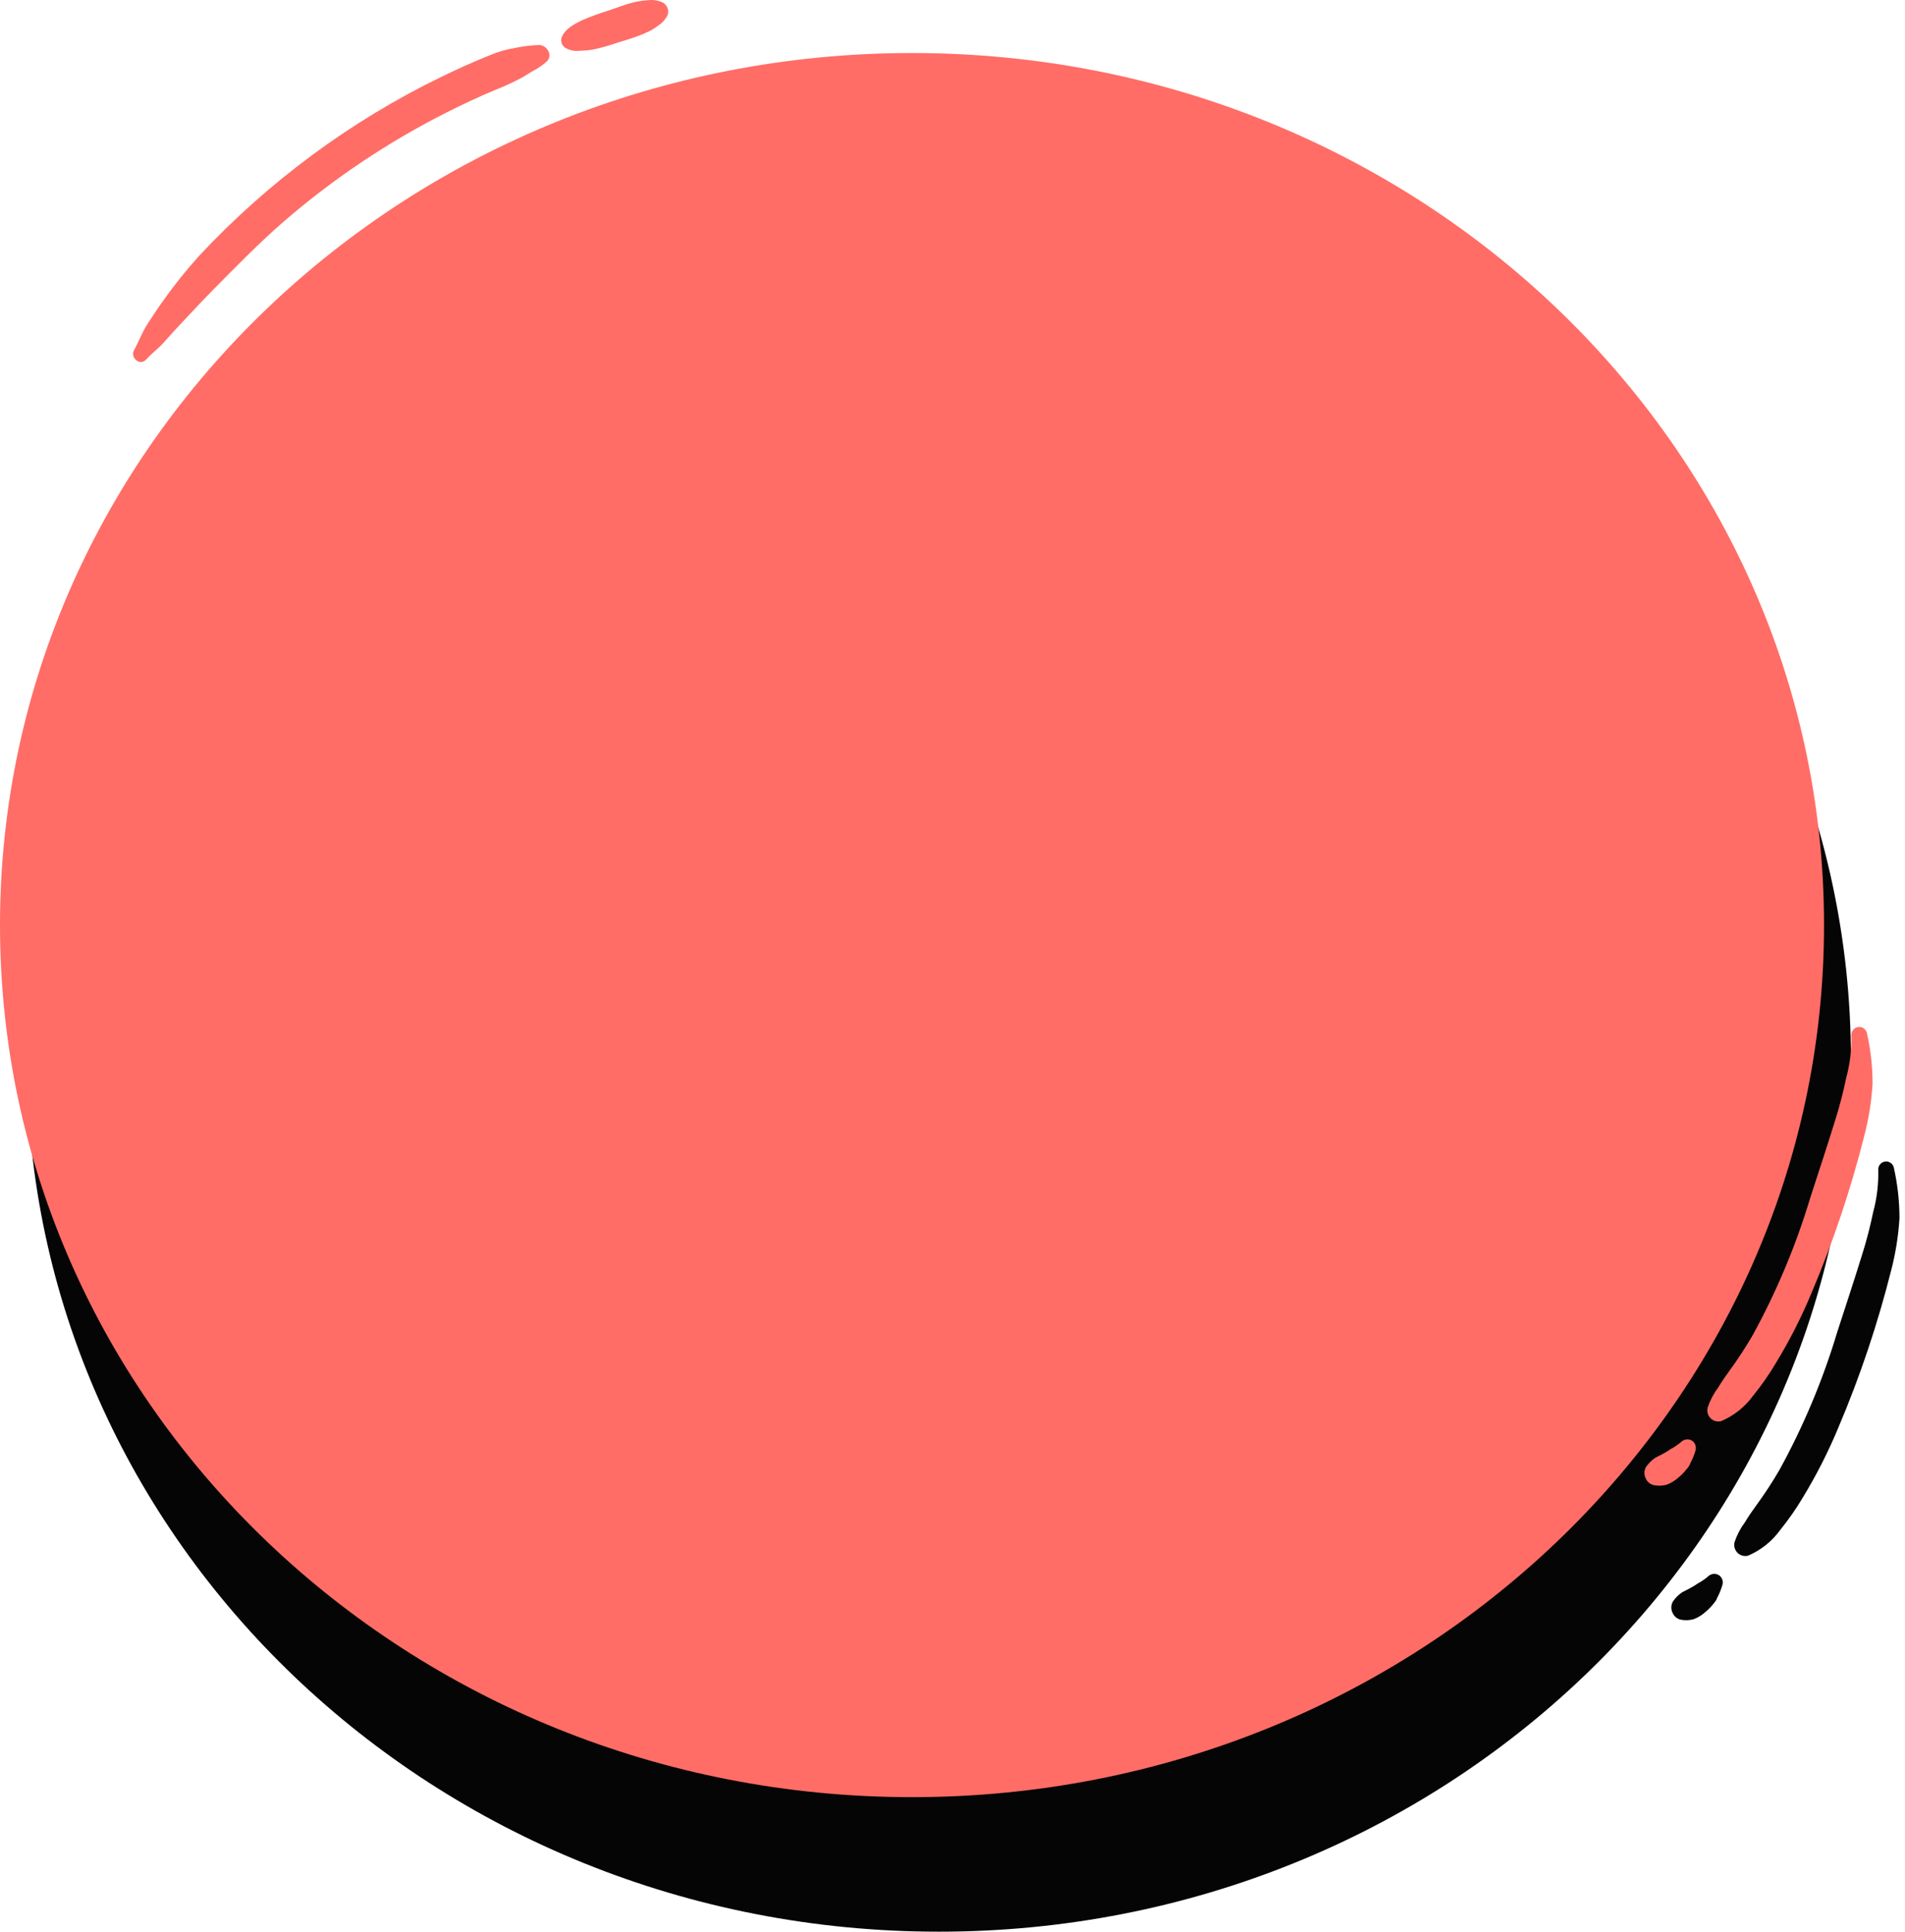
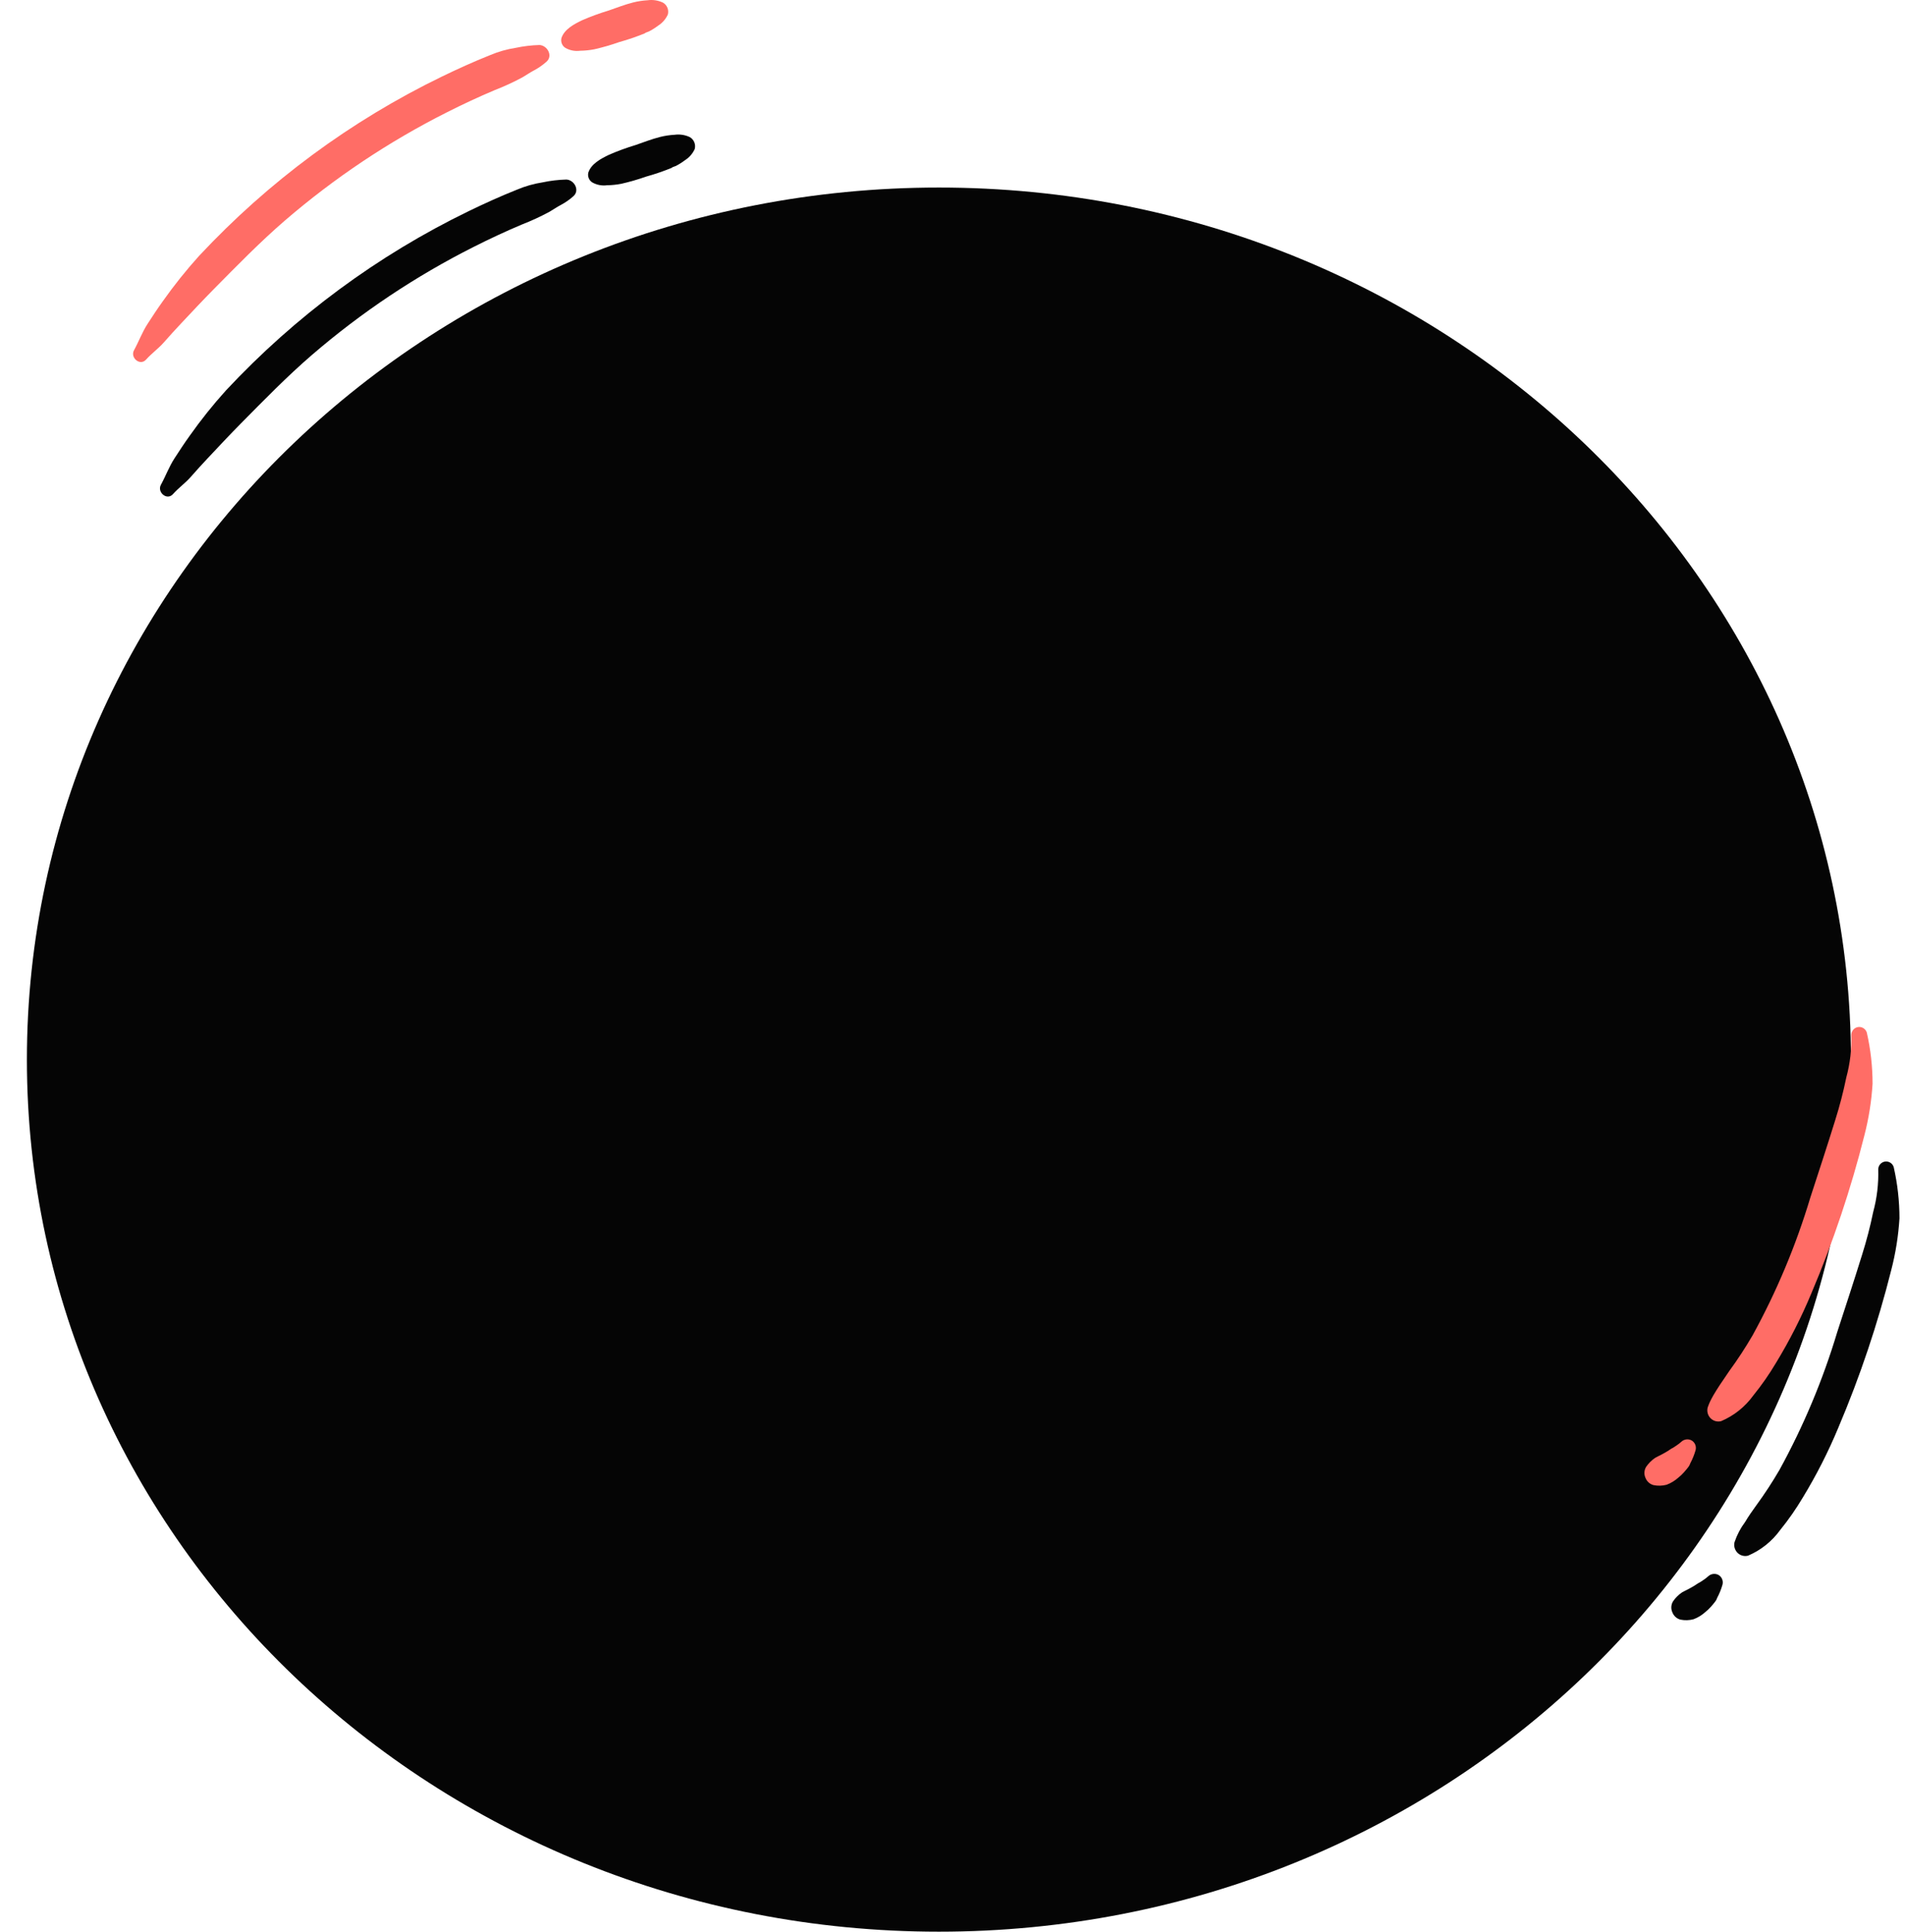
<svg xmlns="http://www.w3.org/2000/svg" width="286" height="290" viewBox="0 0 286 290" fill="none">
  <path d="M140.96 289.956C216.58 289.956 277.882 231.349 277.882 159.054C277.882 86.759 216.58 28.152 140.96 28.152C65.341 28.152 4.038 86.759 4.038 159.054C4.038 231.349 65.341 289.956 140.96 289.956Z" fill="#050505" />
  <path d="M85.036 26.949C83.838 26.98 82.647 27.122 81.475 27.371C80.141 27.577 78.837 27.949 77.593 28.477C75.152 29.45 72.75 30.541 70.385 31.685C56.699 38.324 44.337 47.451 33.917 58.612C31.977 60.761 30.166 63.025 28.493 65.392C27.692 66.501 26.945 67.65 26.2 68.796C25.374 70.068 24.884 71.444 24.157 72.767C23.547 73.88 25.065 75.182 25.967 74.17C26.809 73.225 27.833 72.511 28.659 71.566C29.486 70.62 30.331 69.693 31.191 68.778C32.839 67.024 34.477 65.269 36.17 63.558C39.65 60.041 43.078 56.518 46.827 53.282C54.245 46.895 62.405 41.446 71.127 37.054C73.488 35.862 75.885 34.739 78.322 33.714C79.75 33.159 81.143 32.517 82.494 31.79C83.099 31.441 83.611 31.068 84.237 30.744C84.896 30.392 85.512 29.962 86.072 29.463C87.1 28.575 86.21 27.01 85.036 26.949Z" fill="#050505" />
  <path d="M103.574 20.588C102.854 20.244 102.051 20.12 101.263 20.231C100.528 20.271 99.798 20.383 99.084 20.563C97.837 20.875 96.626 21.357 95.412 21.773C94.064 22.179 92.741 22.664 91.448 23.225C90.262 23.794 88.772 24.564 88.33 25.898C88.259 26.179 88.279 26.476 88.388 26.745C88.497 27.013 88.688 27.239 88.934 27.389C89.6 27.763 90.368 27.91 91.124 27.809C91.848 27.8 92.569 27.725 93.28 27.587C94.536 27.301 95.774 26.942 96.99 26.514C98.353 26.135 99.693 25.674 101.002 25.133C100.692 25.2 100.85 25.125 101.475 24.908C101.628 24.824 101.78 24.74 101.932 24.655C102.244 24.47 102.547 24.268 102.837 24.049C103.474 23.646 103.982 23.066 104.299 22.377C104.391 22.04 104.369 21.681 104.238 21.358C104.107 21.034 103.873 20.763 103.574 20.588Z" fill="#050505" />
  <path d="M284.305 175.187C284.221 174.917 284.045 174.684 283.809 174.532C283.572 174.379 283.29 174.316 283.011 174.354C282.733 174.392 282.477 174.528 282.289 174.738C282.1 174.948 281.991 175.219 281.981 175.503C282.047 177.669 281.792 179.833 281.226 181.923C280.782 184.083 280.228 186.217 279.566 188.319C278.364 192.198 277.093 196.06 275.835 199.922C273.676 207.123 270.764 214.07 267.15 220.647C266.08 222.486 264.914 224.267 263.659 225.983C263.072 226.788 262.499 227.611 261.991 228.468C261.309 229.38 260.775 230.396 260.41 231.478C260.34 231.761 260.343 232.058 260.42 232.338C260.498 232.619 260.646 232.875 260.85 233.08C261.055 233.286 261.309 233.434 261.587 233.51C261.866 233.586 262.159 233.587 262.438 233.514C264.36 232.697 266.026 231.367 267.259 229.667C268.512 228.121 269.652 226.484 270.67 224.77C272.711 221.417 274.492 217.911 275.999 214.281C279.254 206.613 281.91 198.699 283.943 190.612C284.598 188.078 285.009 185.485 285.17 182.87C285.168 180.284 284.878 177.707 284.305 175.187Z" fill="#050505" />
  <path d="M258.008 236.411C257.76 236.275 257.477 236.222 257.198 236.258C256.919 236.294 256.658 236.418 256.452 236.612C256.344 236.709 256.231 236.8 256.119 236.893C255.824 237.105 255.524 237.319 255.217 237.508C255.077 237.573 254.943 237.65 254.816 237.737C254.676 237.835 254.533 237.929 254.387 238.019C254.082 238.207 253.765 238.379 253.449 238.549C253.142 238.715 252.821 238.851 252.521 239.028C251.993 239.388 251.537 239.844 251.174 240.372C251.023 240.62 250.936 240.901 250.919 241.191C250.903 241.481 250.958 241.771 251.08 242.034C251.182 242.298 251.344 242.534 251.554 242.721C251.763 242.909 252.014 243.044 252.285 243.115C252.937 243.249 253.61 243.229 254.253 243.058C254.909 242.812 255.513 242.443 256.033 241.969C256.323 241.74 256.592 241.485 256.839 241.209C256.956 241.079 257.07 240.946 257.18 240.811C257.337 240.631 257.484 240.441 257.619 240.243C257.695 240.113 257.758 239.975 257.807 239.833C258.141 239.209 258.407 238.549 258.6 237.867C258.672 237.592 258.653 237.301 258.546 237.038C258.439 236.775 258.25 236.555 258.008 236.411Z" fill="#050505" />
-   <path d="M136.922 269.764C212.542 269.764 273.844 211.158 273.844 138.863C273.844 66.567 212.542 7.961 136.922 7.961C61.302 7.961 0 66.567 0 138.863C0 211.158 61.302 269.764 136.922 269.764Z" fill="#FF6D66" />
  <path d="M80.997 6.757C79.8 6.789 78.608 6.93 77.437 7.179C76.103 7.386 74.799 7.757 73.554 8.285C71.113 9.258 68.712 10.349 66.347 11.493C52.661 18.132 40.299 27.259 29.878 38.42C27.939 40.569 26.128 42.834 24.455 45.201C23.654 46.309 22.907 47.458 22.162 48.605C21.335 49.876 20.845 51.252 20.119 52.575C19.509 53.689 21.027 54.99 21.929 53.978C22.771 53.033 23.794 52.32 24.621 51.374C25.448 50.428 26.292 49.502 27.153 48.587C28.801 46.833 30.439 45.077 32.132 43.366C35.611 39.849 39.039 36.326 42.788 33.09C50.207 26.704 58.367 21.254 67.088 16.862C69.449 15.671 71.847 14.547 74.284 13.523C75.712 12.968 77.105 12.325 78.456 11.598C79.061 11.25 79.573 10.876 80.198 10.552C80.858 10.2 81.474 9.771 82.034 9.272C83.061 8.384 82.171 6.819 80.997 6.757Z" fill="#FF6D66" />
  <path d="M99.536 0.396C98.816 0.053 98.013 -0.071 97.224 0.039C96.489 0.08 95.76 0.191 95.046 0.372C93.799 0.684 92.588 1.165 91.374 1.581C90.026 1.987 88.703 2.472 87.41 3.033C86.224 3.603 84.734 4.373 84.292 5.707C84.221 5.988 84.241 6.285 84.35 6.553C84.459 6.822 84.65 7.048 84.896 7.197C85.562 7.571 86.33 7.719 87.085 7.618C87.809 7.608 88.531 7.534 89.242 7.396C90.498 7.109 91.736 6.751 92.951 6.323C94.315 5.944 95.655 5.482 96.964 4.942C96.654 5.008 96.812 4.933 97.437 4.716C97.589 4.633 97.742 4.549 97.894 4.464C98.206 4.279 98.508 4.076 98.799 3.857C99.436 3.455 99.944 2.874 100.261 2.186C100.352 1.849 100.331 1.49 100.2 1.166C100.069 0.843 99.835 0.572 99.536 0.396Z" fill="#FF6D66" />
-   <path d="M280.267 154.996C280.183 154.725 280.007 154.493 279.77 154.341C279.533 154.188 279.251 154.125 278.973 154.163C278.695 154.201 278.439 154.337 278.25 154.547C278.062 154.757 277.953 155.028 277.943 155.312C278.008 157.478 277.754 159.642 277.188 161.732C276.744 163.892 276.19 166.026 275.528 168.128C274.325 172.007 273.054 175.869 271.796 179.731C269.637 186.931 266.726 193.879 263.112 200.456C262.041 202.295 260.876 204.076 259.621 205.792C259.033 206.597 258.461 207.42 257.953 208.277C257.27 209.189 256.737 210.205 256.372 211.287C256.301 211.57 256.305 211.866 256.382 212.147C256.459 212.428 256.607 212.684 256.812 212.889C257.017 213.095 257.271 213.243 257.549 213.319C257.827 213.395 258.12 213.396 258.399 213.323C260.322 212.506 261.988 211.176 263.22 209.475C264.474 207.929 265.614 206.293 266.632 204.579C268.672 201.226 270.454 197.72 271.961 194.09C275.215 186.422 277.871 178.508 279.905 170.421C280.56 167.886 280.97 165.293 281.131 162.679C281.13 160.093 280.84 157.516 280.267 154.996Z" fill="#FF6D66" />
+   <path d="M280.267 154.996C280.183 154.725 280.007 154.493 279.77 154.341C279.533 154.188 279.251 154.125 278.973 154.163C278.695 154.201 278.439 154.337 278.25 154.547C278.062 154.757 277.953 155.028 277.943 155.312C278.008 157.478 277.754 159.642 277.188 161.732C276.744 163.892 276.19 166.026 275.528 168.128C274.325 172.007 273.054 175.869 271.796 179.731C269.637 186.931 266.726 193.879 263.112 200.456C262.041 202.295 260.876 204.076 259.621 205.792C257.27 209.189 256.737 210.205 256.372 211.287C256.301 211.57 256.305 211.866 256.382 212.147C256.459 212.428 256.607 212.684 256.812 212.889C257.017 213.095 257.271 213.243 257.549 213.319C257.827 213.395 258.12 213.396 258.399 213.323C260.322 212.506 261.988 211.176 263.22 209.475C264.474 207.929 265.614 206.293 266.632 204.579C268.672 201.226 270.454 197.72 271.961 194.09C275.215 186.422 277.871 178.508 279.905 170.421C280.56 167.886 280.97 165.293 281.131 162.679C281.13 160.093 280.84 157.516 280.267 154.996Z" fill="#FF6D66" />
  <path d="M253.97 216.22C253.722 216.084 253.439 216.031 253.16 216.067C252.88 216.103 252.619 216.227 252.414 216.421C252.306 216.518 252.193 216.609 252.081 216.702C251.786 216.914 251.486 217.128 251.179 217.317C251.039 217.382 250.905 217.459 250.778 217.546C250.638 217.644 250.495 217.738 250.349 217.828C250.044 218.016 249.727 218.188 249.411 218.358C249.103 218.524 248.783 218.66 248.483 218.838C247.955 219.197 247.499 219.653 247.136 220.181C246.985 220.429 246.897 220.71 246.881 221C246.865 221.291 246.92 221.58 247.042 221.843C247.144 222.107 247.306 222.343 247.516 222.531C247.725 222.718 247.976 222.853 248.247 222.924C248.898 223.058 249.572 223.039 250.215 222.867C250.871 222.621 251.474 222.252 251.995 221.779C252.284 221.549 252.554 221.295 252.801 221.018C252.918 220.888 253.031 220.755 253.141 220.62C253.299 220.44 253.446 220.25 253.581 220.052C253.656 219.922 253.719 219.785 253.769 219.642C254.103 219.018 254.369 218.358 254.562 217.676C254.634 217.401 254.615 217.11 254.508 216.847C254.401 216.584 254.212 216.364 253.97 216.22Z" fill="#FF6D66" />
</svg>